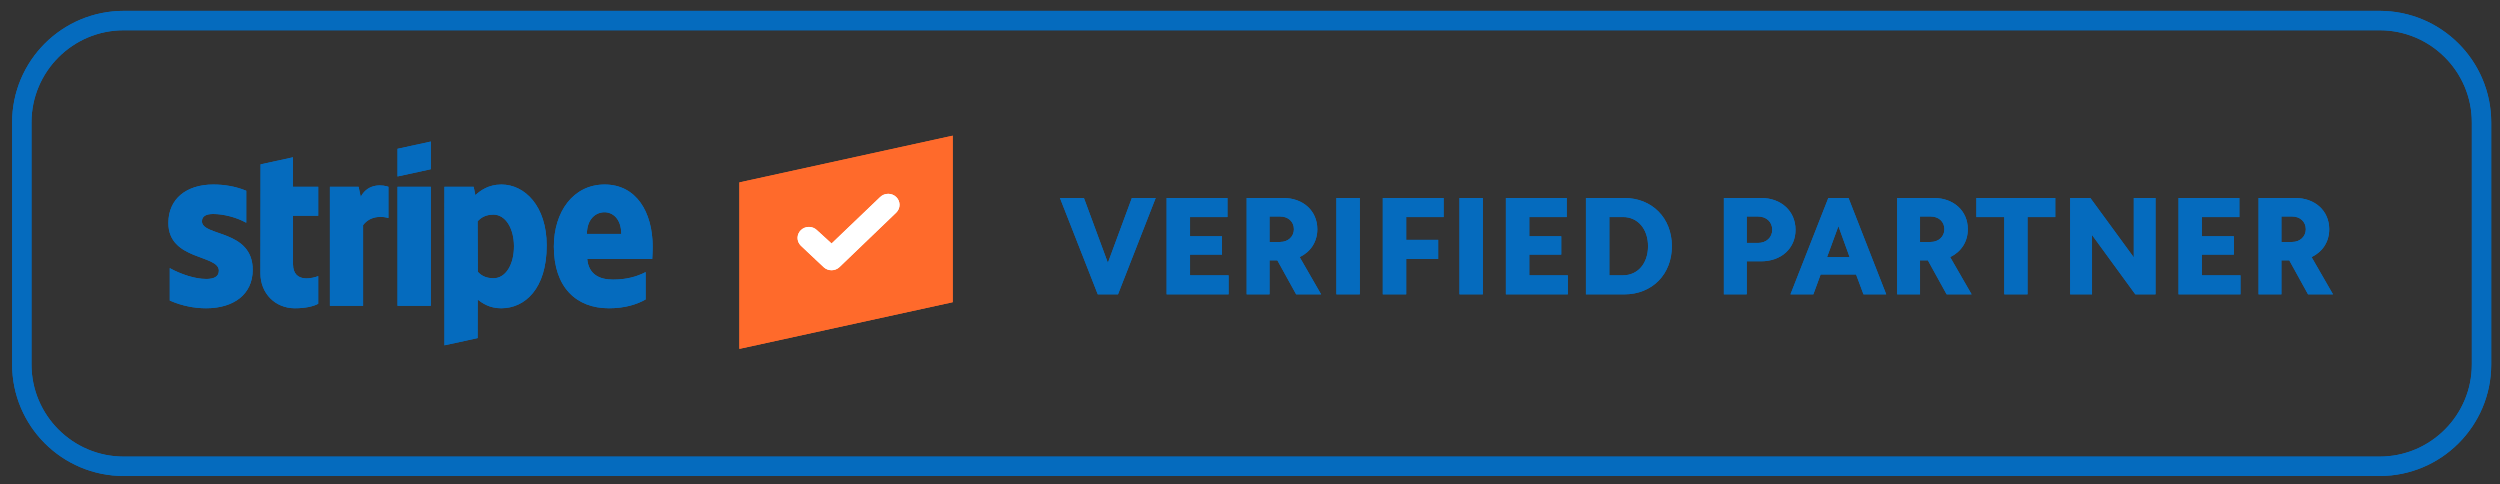
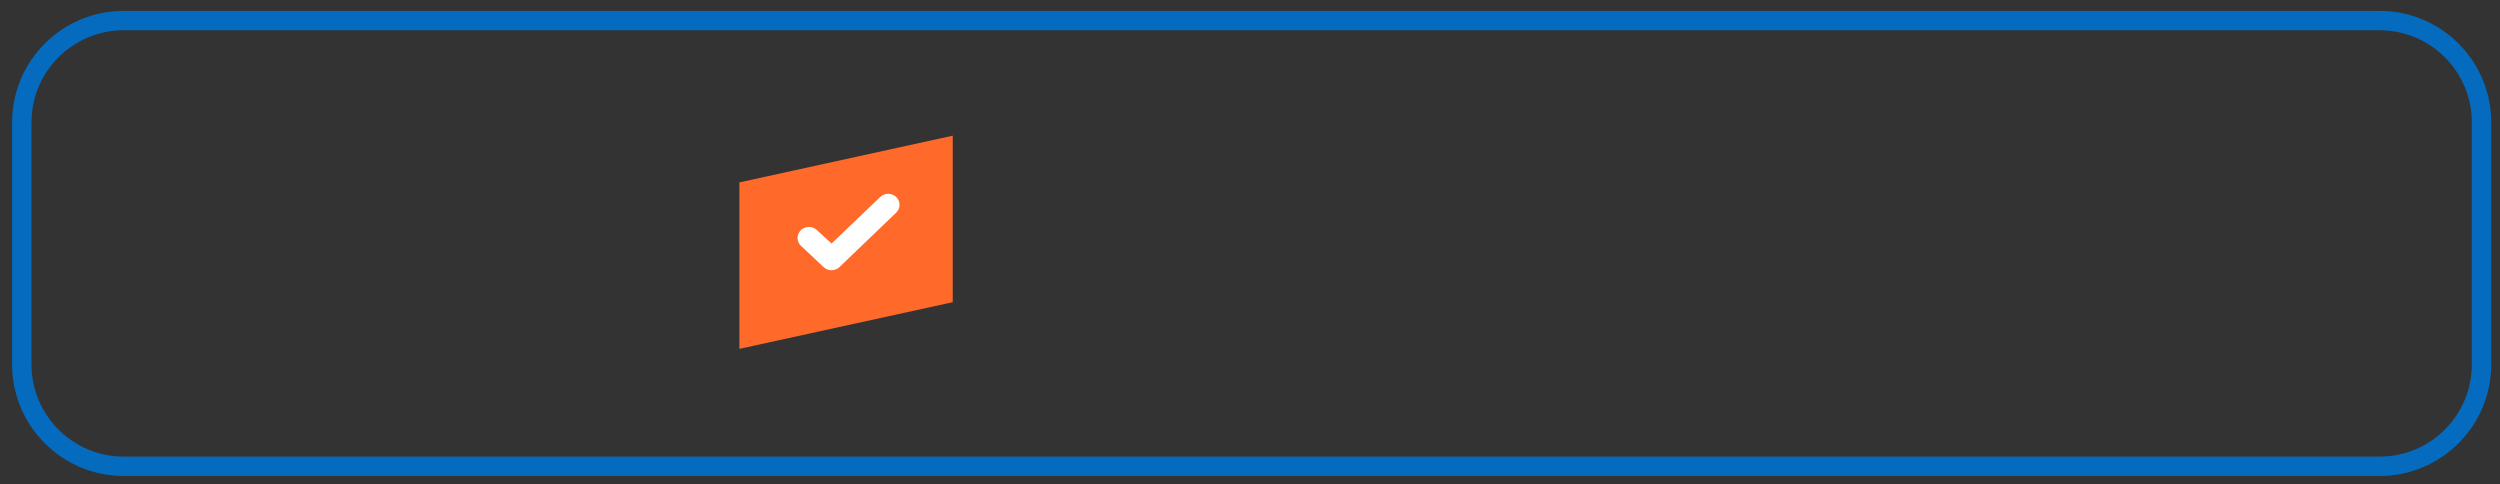
<svg xmlns="http://www.w3.org/2000/svg" width="129" height="25" viewBox="0 0 129 25" fill="none">
  <rect x="0" y="0" width="129" height="25" fill="#333333" stroke="none" />
  <path d="M122.786 1.061H6.386C3.481 1.061 1.125 3.414 1.125 6.318V18.803C1.125 21.707 3.481 24.061 6.386 24.061H122.786C125.691 24.061 128.047 21.707 128.047 18.803V6.318C128.047 3.414 125.691 1.061 122.786 1.061Z" stroke="#056BBE" />
-   <path fill-rule="evenodd" clip-rule="evenodd" d="M59.633 10.216L57.688 15.189H56.646L54.693 10.216H55.93L57.167 13.563L58.404 10.216H59.633ZM60.198 15.189V10.216H63.337V11.199H61.406V12.19H63.055V13.136H61.406V14.206H63.395V15.189H60.198ZM65.507 11.17V12.486H66.057C66.469 12.486 66.766 12.204 66.766 11.828C66.766 11.438 66.469 11.17 66.057 11.17H65.507ZM64.328 15.189V10.216H66.216C67.243 10.216 67.974 10.881 67.974 11.828C67.974 12.471 67.634 12.992 67.063 13.267L68.169 15.189H66.882L65.912 13.433H65.507V15.189H64.328ZM68.958 15.189V10.216H70.166V15.189H68.958ZM71.352 15.189V10.216H74.492V11.199H72.56V12.377H74.21V13.361H72.56V15.189H71.352ZM75.309 15.189V10.216H76.517V15.189H75.309ZM77.704 15.189V10.216H80.843V11.199H78.912V12.19H80.561V13.136H78.912V14.206H80.901V15.189H77.704ZM81.834 15.189V10.216H83.809C85.249 10.216 86.269 11.25 86.269 12.703C86.269 14.156 85.249 15.189 83.809 15.189H81.834ZM83.042 11.199V14.206H83.751C84.511 14.206 85.039 13.592 85.039 12.703C85.039 11.814 84.511 11.199 83.751 11.199H83.042ZM88.952 15.189V10.216H90.869C91.911 10.216 92.649 10.896 92.649 11.857C92.649 12.818 91.911 13.483 90.869 13.483H90.132V15.189H88.952ZM90.132 11.17V12.537H90.71C91.137 12.537 91.448 12.255 91.448 11.857C91.448 11.445 91.137 11.17 90.71 11.17H90.132ZM92.388 15.189L94.342 10.216H95.383L97.329 15.189H96.157L95.774 14.163H93.944L93.568 15.189H92.388ZM94.862 11.669L94.276 13.267H95.441L94.862 11.669ZM99.073 11.17V12.486H99.622C100.035 12.486 100.331 12.204 100.331 11.828C100.331 11.438 100.035 11.17 99.622 11.17H99.073ZM97.893 15.189V10.216H99.781C100.809 10.216 101.539 10.881 101.539 11.828C101.539 12.471 101.199 12.992 100.628 13.267L101.735 15.189H100.447L99.478 13.433H99.073V15.189H97.893ZM103.42 15.189V11.199H101.981V10.216H106.053V11.199H104.621V15.189H103.42ZM106.82 15.189V10.216H107.862L110.104 13.281V10.216H111.225V15.189H110.184L107.948 12.124V15.189H106.82ZM112.412 15.189V10.216H115.551V11.199H113.62V12.19H115.269V13.136H113.62V14.206H115.609V15.189H112.412ZM117.721 11.17V12.486H118.271C118.684 12.486 118.98 12.204 118.98 11.828C118.98 11.438 118.684 11.17 118.271 11.17H117.721ZM116.542 15.189V10.216H118.43C119.458 10.216 120.188 10.881 120.188 11.828C120.188 12.471 119.848 12.992 119.277 13.267L120.383 15.189H119.096L118.127 13.433H117.721V15.189H116.542ZM33.655 13.364H30.301C30.377 14.186 30.965 14.427 31.633 14.427C32.313 14.427 32.849 14.281 33.316 14.04V15.451C32.851 15.715 32.236 15.906 31.417 15.906C29.748 15.906 28.579 14.837 28.579 12.724C28.579 10.939 29.571 9.522 31.201 9.522C32.828 9.522 33.678 10.939 33.678 12.733C33.678 12.903 33.662 13.27 33.655 13.364ZM31.19 10.951C30.762 10.951 30.285 11.281 30.285 12.071H32.057C32.057 11.282 31.611 10.951 31.19 10.951ZM25.862 15.906C25.262 15.906 24.896 15.647 24.65 15.462L24.646 17.445L22.933 17.818L22.932 9.639H24.441L24.53 10.072C24.767 9.845 25.201 9.522 25.872 9.522C27.076 9.522 28.209 10.63 28.209 12.67C28.209 14.897 27.087 15.906 25.862 15.906ZM25.463 11.074C25.069 11.074 24.823 11.221 24.645 11.421L24.655 14.025C24.821 14.209 25.061 14.358 25.463 14.358C26.096 14.358 26.521 13.652 26.521 12.709C26.521 11.792 26.09 11.074 25.463 11.074ZM20.512 9.639H22.232V15.78H20.512V9.639ZM20.512 7.678L22.232 7.304V8.731L20.512 9.105V7.678ZM18.735 11.617V15.78H17.023V9.639H18.504L18.612 10.157C19.012 9.403 19.814 9.556 20.042 9.639V11.25C19.824 11.178 19.14 11.073 18.735 11.617ZM15.119 13.626C15.119 14.658 16.2 14.337 16.42 14.247V15.673C16.191 15.802 15.777 15.906 15.217 15.906C14.2 15.906 13.438 15.14 13.438 14.102L13.445 8.481L15.118 8.117L15.119 9.639H16.42V11.133H15.119V13.626ZM13.04 13.924C13.04 15.186 12.059 15.906 10.634 15.906C10.043 15.906 9.397 15.788 8.76 15.508V13.835C9.335 14.155 10.068 14.395 10.636 14.395C11.018 14.395 11.293 14.29 11.293 13.966C11.293 13.13 8.688 13.445 8.688 11.505C8.688 10.264 9.615 9.522 11.004 9.522C11.572 9.522 12.139 9.611 12.707 9.843V11.493C12.186 11.205 11.524 11.042 11.003 11.042C10.644 11.042 10.421 11.148 10.421 11.422C10.421 12.21 13.04 11.835 13.04 13.924Z" fill="#056BBE" />
-   <path d="M122.786 1.061H6.386C3.481 1.061 1.125 3.414 1.125 6.318V18.803C1.125 21.707 3.481 24.061 6.386 24.061H122.786C125.691 24.061 128.047 21.707 128.047 18.803V6.318C128.047 3.414 125.691 1.061 122.786 1.061Z" stroke="#056BBE" />
-   <path fill-rule="evenodd" clip-rule="evenodd" d="M59.633 10.216L57.688 15.189H56.646L54.693 10.216H55.93L57.167 13.563L58.404 10.216H59.633ZM60.198 15.189V10.216H63.337V11.199H61.406V12.19H63.055V13.136H61.406V14.206H63.395V15.189H60.198ZM65.507 11.17V12.486H66.057C66.469 12.486 66.766 12.204 66.766 11.828C66.766 11.438 66.469 11.17 66.057 11.17H65.507ZM64.328 15.189V10.216H66.216C67.243 10.216 67.974 10.881 67.974 11.828C67.974 12.471 67.634 12.992 67.063 13.267L68.169 15.189H66.882L65.912 13.433H65.507V15.189H64.328ZM68.958 15.189V10.216H70.166V15.189H68.958ZM71.352 15.189V10.216H74.492V11.199H72.56V12.377H74.21V13.361H72.56V15.189H71.352ZM75.309 15.189V10.216H76.517V15.189H75.309ZM77.704 15.189V10.216H80.843V11.199H78.912V12.19H80.561V13.136H78.912V14.206H80.901V15.189H77.704ZM81.834 15.189V10.216H83.809C85.249 10.216 86.269 11.25 86.269 12.703C86.269 14.156 85.249 15.189 83.809 15.189H81.834ZM83.042 11.199V14.206H83.751C84.511 14.206 85.039 13.592 85.039 12.703C85.039 11.814 84.511 11.199 83.751 11.199H83.042ZM88.952 15.189V10.216H90.869C91.911 10.216 92.649 10.896 92.649 11.857C92.649 12.818 91.911 13.483 90.869 13.483H90.132V15.189H88.952ZM90.132 11.17V12.537H90.71C91.137 12.537 91.448 12.255 91.448 11.857C91.448 11.445 91.137 11.17 90.71 11.17H90.132ZM92.388 15.189L94.342 10.216H95.383L97.329 15.189H96.157L95.774 14.163H93.944L93.568 15.189H92.388ZM94.862 11.669L94.276 13.267H95.441L94.862 11.669ZM99.073 11.17V12.486H99.622C100.035 12.486 100.331 12.204 100.331 11.828C100.331 11.438 100.035 11.17 99.622 11.17H99.073ZM97.893 15.189V10.216H99.781C100.809 10.216 101.539 10.881 101.539 11.828C101.539 12.471 101.199 12.992 100.628 13.267L101.735 15.189H100.447L99.478 13.433H99.073V15.189H97.893ZM103.42 15.189V11.199H101.981V10.216H106.053V11.199H104.621V15.189H103.42ZM106.82 15.189V10.216H107.862L110.104 13.281V10.216H111.225V15.189H110.184L107.948 12.124V15.189H106.82ZM112.412 15.189V10.216H115.551V11.199H113.62V12.19H115.269V13.136H113.62V14.206H115.609V15.189H112.412ZM117.721 11.17V12.486H118.271C118.684 12.486 118.98 12.204 118.98 11.828C118.98 11.438 118.684 11.17 118.271 11.17H117.721ZM116.542 15.189V10.216H118.43C119.458 10.216 120.188 10.881 120.188 11.828C120.188 12.471 119.848 12.992 119.277 13.267L120.383 15.189H119.096L118.127 13.433H117.721V15.189H116.542ZM33.655 13.364H30.301C30.377 14.186 30.965 14.427 31.633 14.427C32.313 14.427 32.849 14.281 33.316 14.04V15.451C32.851 15.715 32.236 15.906 31.417 15.906C29.748 15.906 28.579 14.837 28.579 12.724C28.579 10.939 29.571 9.522 31.201 9.522C32.828 9.522 33.678 10.939 33.678 12.733C33.678 12.903 33.662 13.27 33.655 13.364ZM31.19 10.951C30.762 10.951 30.285 11.281 30.285 12.071H32.057C32.057 11.282 31.611 10.951 31.19 10.951ZM25.862 15.906C25.262 15.906 24.896 15.647 24.65 15.462L24.646 17.445L22.933 17.818L22.932 9.639H24.441L24.53 10.072C24.767 9.845 25.201 9.522 25.872 9.522C27.076 9.522 28.209 10.63 28.209 12.67C28.209 14.897 27.087 15.906 25.862 15.906ZM25.463 11.074C25.069 11.074 24.823 11.221 24.645 11.421L24.655 14.025C24.821 14.209 25.061 14.358 25.463 14.358C26.096 14.358 26.521 13.652 26.521 12.709C26.521 11.792 26.09 11.074 25.463 11.074ZM20.512 9.639H22.232V15.78H20.512V9.639ZM20.512 7.678L22.232 7.304V8.731L20.512 9.105V7.678ZM18.735 11.617V15.78H17.023V9.639H18.504L18.612 10.157C19.012 9.403 19.814 9.556 20.042 9.639V11.25C19.824 11.178 19.14 11.073 18.735 11.617ZM15.119 13.626C15.119 14.658 16.2 14.337 16.42 14.247V15.673C16.191 15.802 15.777 15.906 15.217 15.906C14.2 15.906 13.438 15.14 13.438 14.102L13.445 8.481L15.118 8.117L15.119 9.639H16.42V11.133H15.119V13.626ZM13.04 13.924C13.04 15.186 12.059 15.906 10.634 15.906C10.043 15.906 9.397 15.788 8.76 15.508V13.835C9.335 14.155 10.068 14.395 10.636 14.395C11.018 14.395 11.293 14.29 11.293 13.966C11.293 13.13 8.688 13.445 8.688 11.505C8.688 10.264 9.615 9.522 11.004 9.522C11.572 9.522 12.139 9.611 12.707 9.843V11.493C12.186 11.205 11.524 11.042 11.003 11.042C10.644 11.042 10.421 11.148 10.421 11.422C10.421 12.21 13.04 11.835 13.04 13.924Z" fill="#056BBE" />
-   <path d="M49.16 7.001L38.152 9.412V18.001L49.16 15.593V7.001Z" fill="#FF6A2B" />
-   <path d="M49.16 7.001L38.152 9.412V18.001L49.16 15.593V7.001Z" fill="#FF6A2B" />
-   <path d="M43.318 13.78C43.091 13.998 42.726 13.999 42.498 13.782L41.326 12.679C41.097 12.457 41.097 12.098 41.326 11.876C41.554 11.654 41.925 11.654 42.153 11.876L42.909 12.566L45.417 10.167C45.646 9.946 46.016 9.946 46.244 10.167C46.473 10.389 46.473 10.749 46.244 10.971L43.318 13.78Z" fill="white" />
+   <path d="M49.16 7.001L38.152 9.412V18.001L49.16 15.593V7.001" fill="#FF6A2B" />
  <path d="M43.318 13.78C43.091 13.998 42.726 13.999 42.498 13.782L41.326 12.679C41.097 12.457 41.097 12.098 41.326 11.876C41.554 11.654 41.925 11.654 42.153 11.876L42.909 12.566L45.417 10.167C45.646 9.946 46.016 9.946 46.244 10.167C46.473 10.389 46.473 10.749 46.244 10.971L43.318 13.78Z" fill="white" />
</svg>